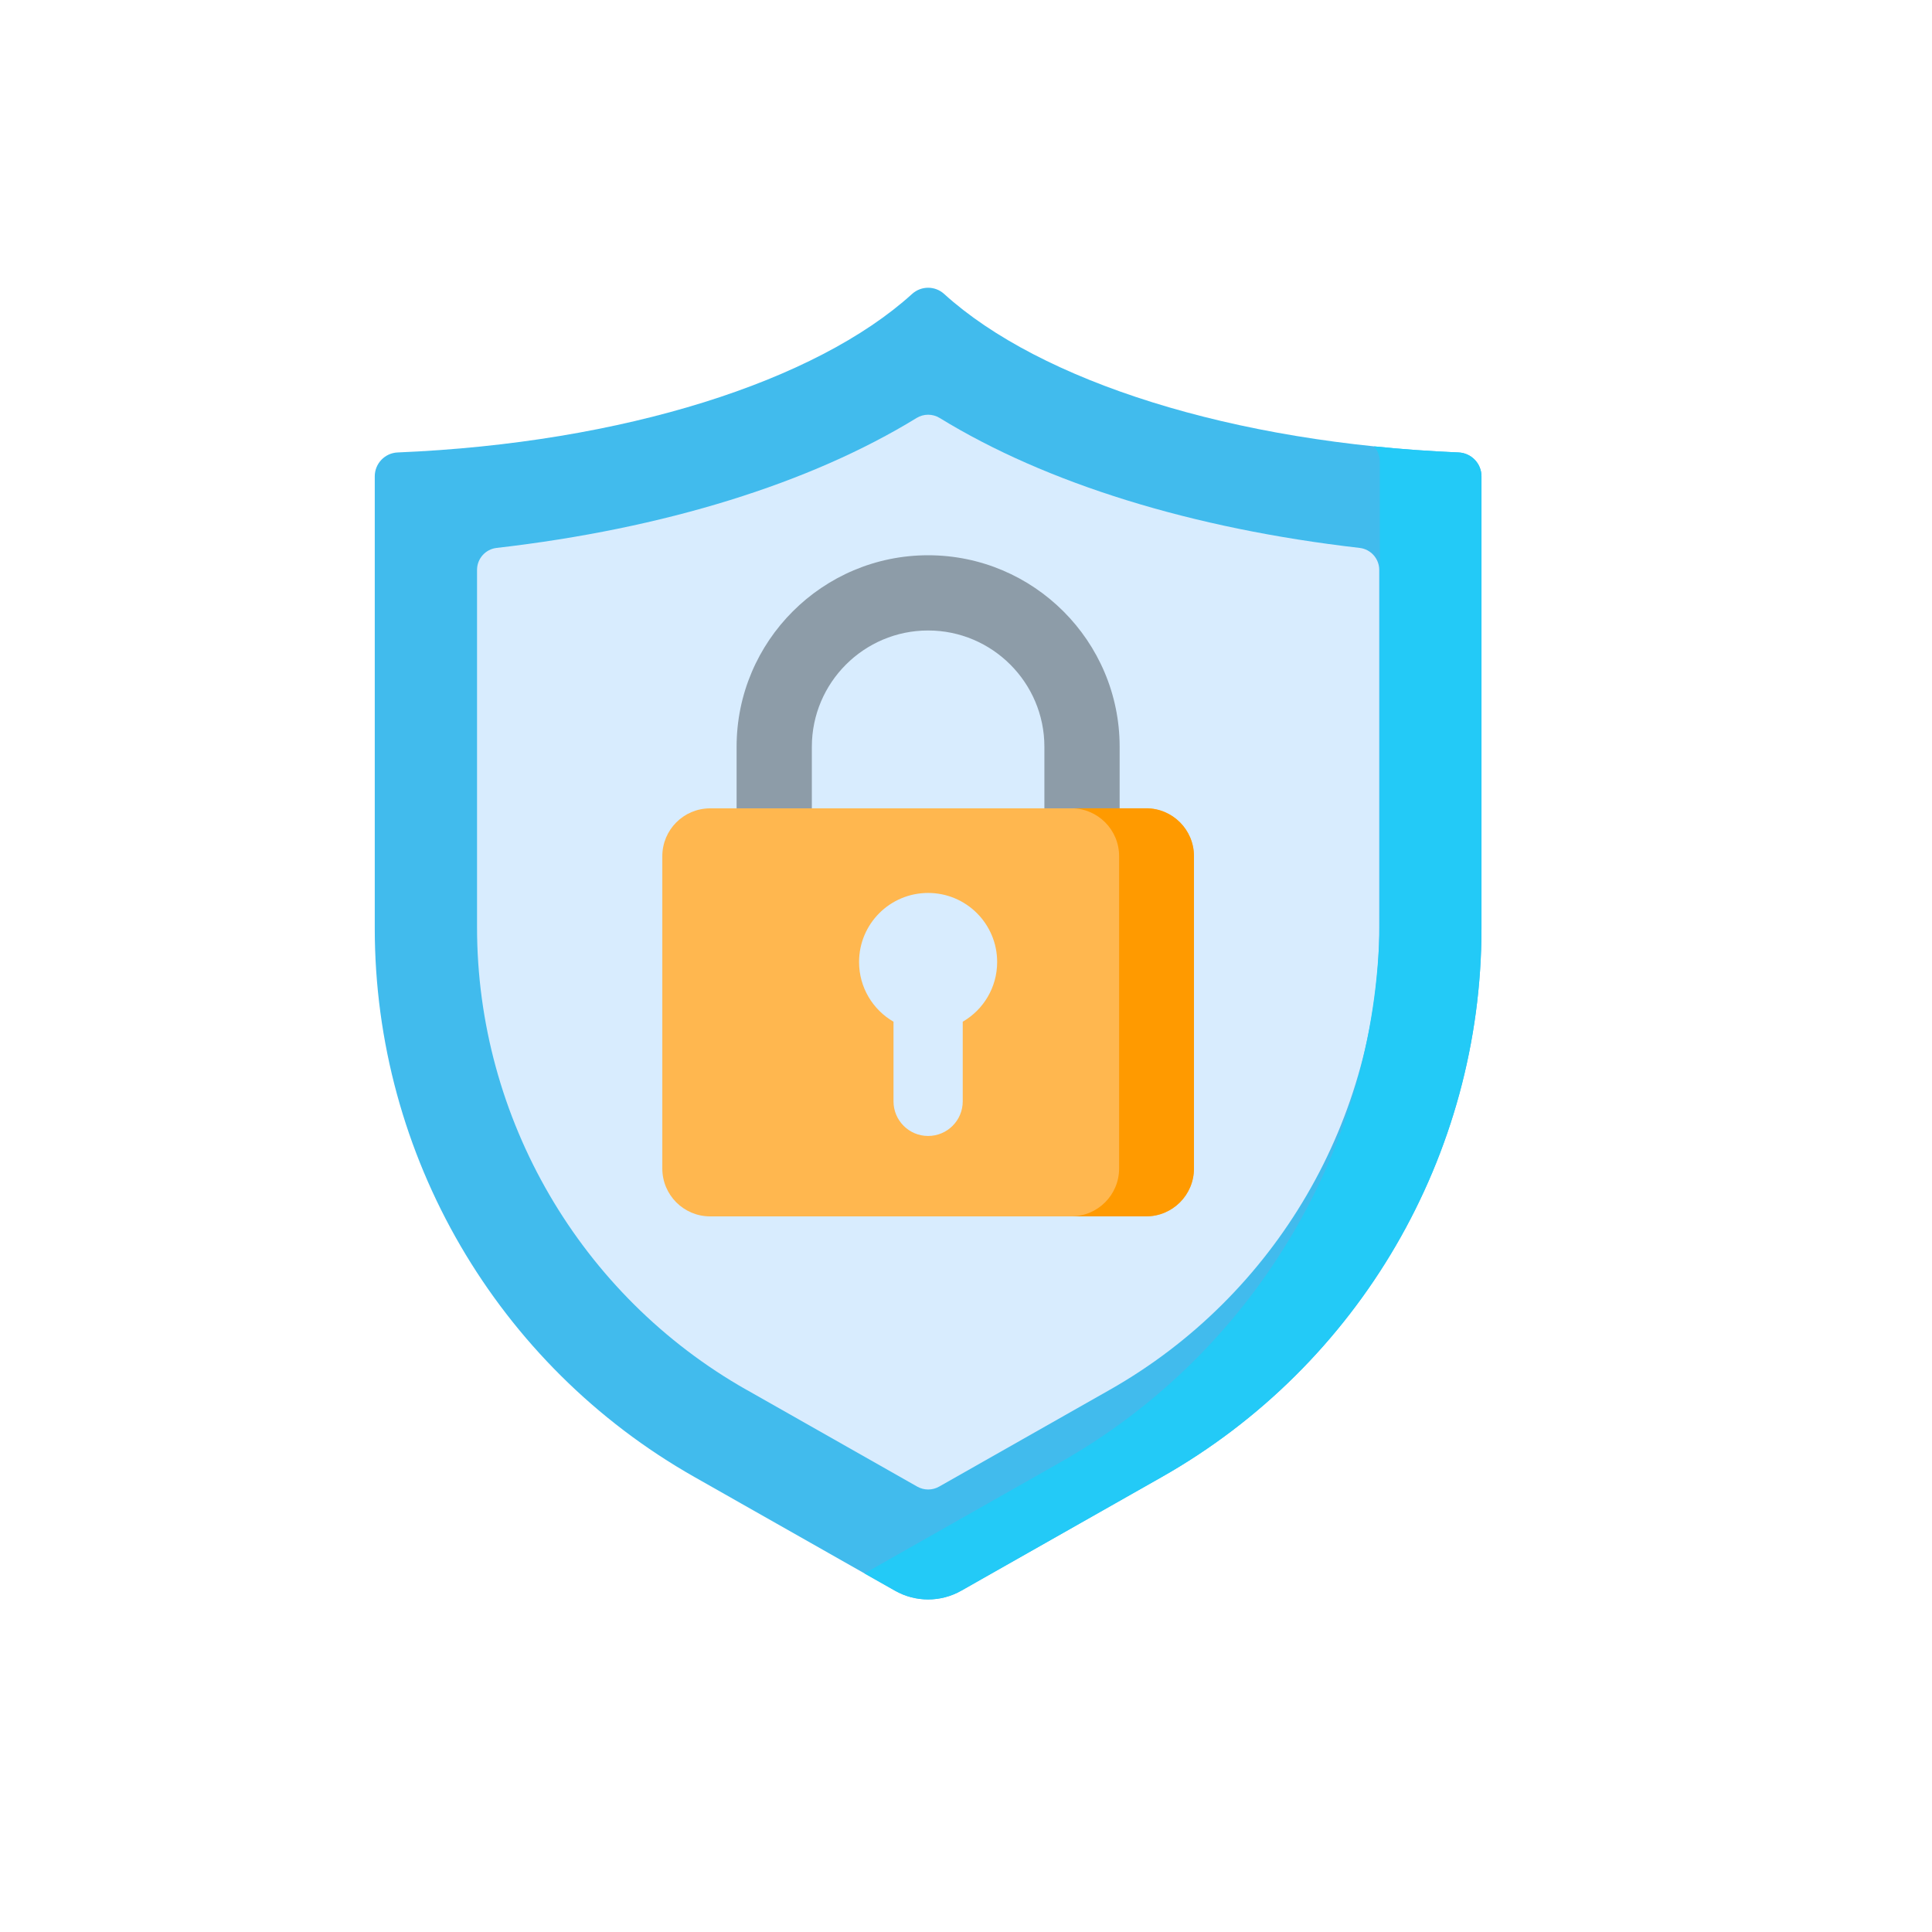
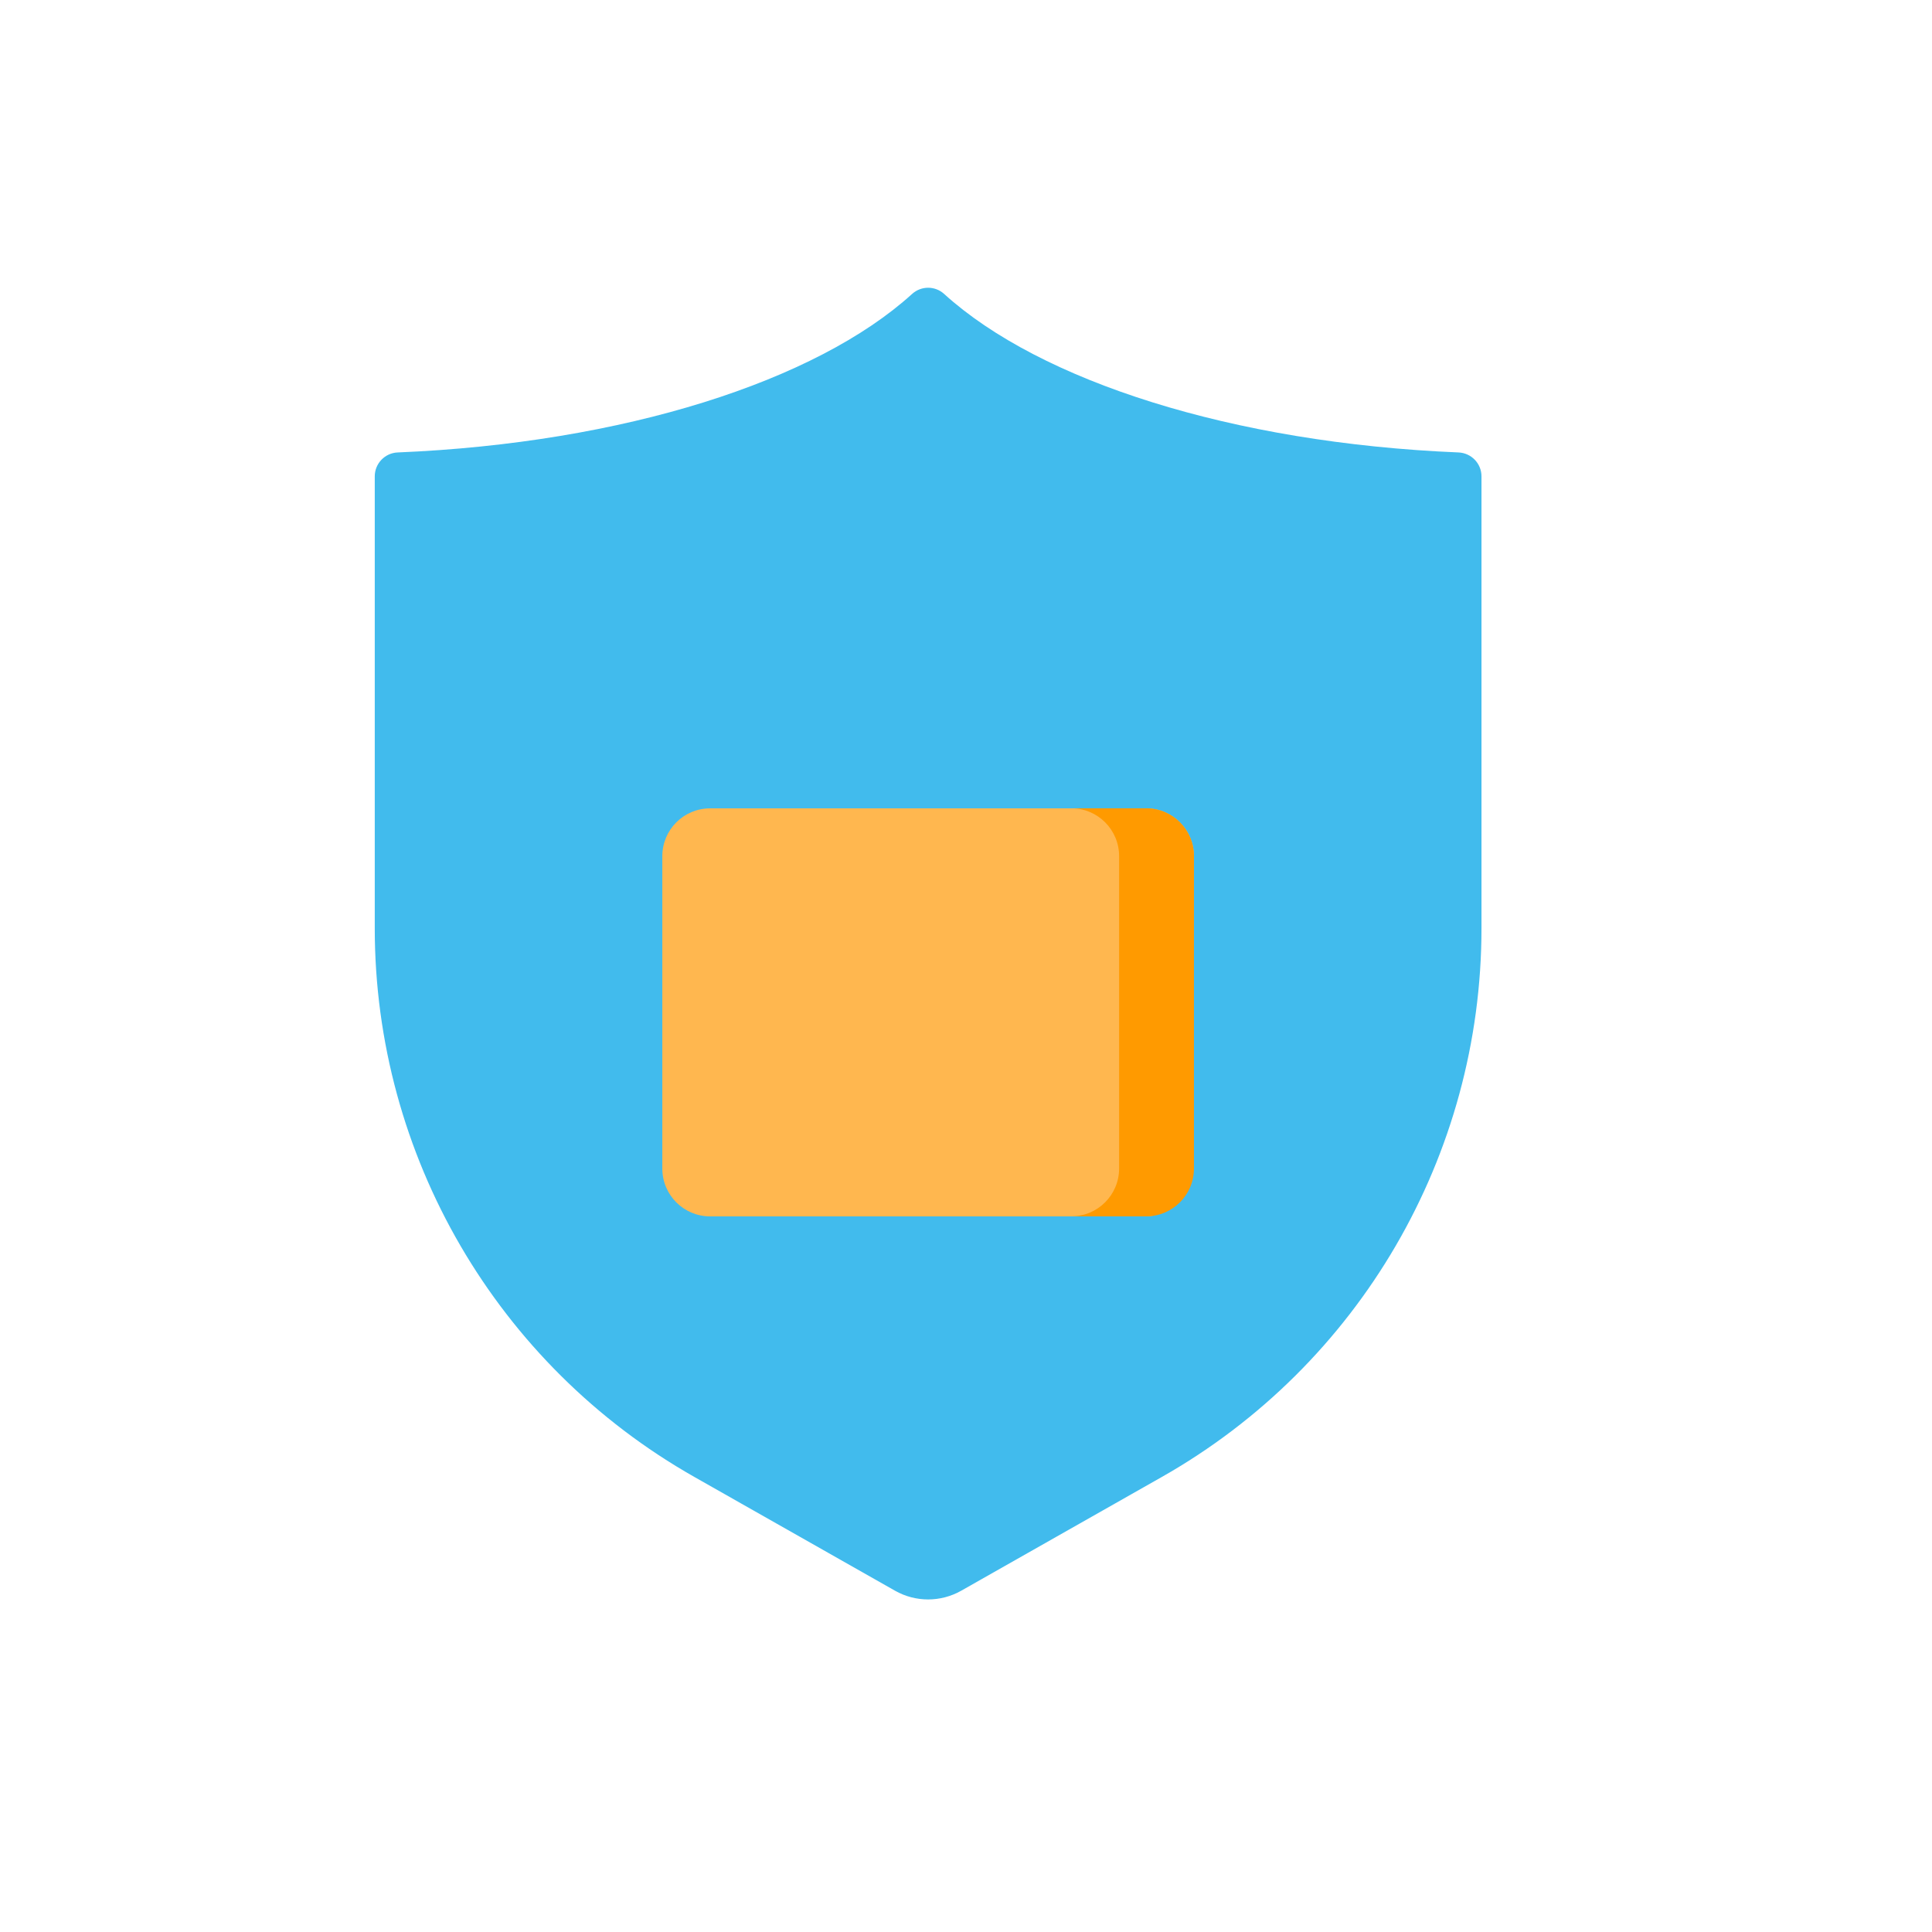
<svg xmlns="http://www.w3.org/2000/svg" width="80" height="80" viewBox="0 0 80 80" fill="none">
  <path d="M37.766 12.173C33.798 15.775 25.842 18.345 16.467 18.735C15.937 18.756 15.518 19.194 15.518 19.724V38.438C15.518 47.842 20.572 56.52 28.753 61.158L37.059 65.867C37.909 66.35 38.953 66.35 39.804 65.867L48.109 61.158C56.29 56.52 61.345 47.84 61.345 38.438V19.724C61.345 19.194 60.926 18.758 60.395 18.735C51.021 18.345 43.065 15.775 39.096 12.173C38.72 11.829 38.145 11.829 37.766 12.173Z" fill="#41BBED" />
-   <path d="M30.907 57.547C24.027 53.646 19.753 46.309 19.753 38.4V23.598C19.753 23.133 20.102 22.741 20.564 22.688C27.494 21.893 33.54 20.017 37.955 17.307C38.248 17.128 38.616 17.128 38.909 17.307C43.324 20.017 49.37 21.893 56.3 22.688C56.761 22.741 57.111 23.133 57.111 23.598V38.4C57.111 46.309 52.837 53.646 45.957 57.547L38.886 61.558C38.606 61.716 38.262 61.716 37.982 61.558L30.911 57.547H30.907Z" fill="#D8ECFE" />
-   <path d="M38.431 22.992C34.059 22.992 30.501 26.549 30.501 30.922V36.107H33.617V30.922C33.617 28.267 35.777 26.107 38.431 26.107C41.086 26.107 43.246 28.267 43.246 30.922V36.107H46.362V30.922C46.362 26.549 42.804 22.992 38.431 22.992Z" fill="#8D9CA8" />
-   <path d="M47.459 50.368H29.406C28.311 50.368 27.425 49.482 27.425 48.387V35.453C27.425 34.358 28.311 33.472 29.406 33.472H47.459C48.553 33.472 49.44 34.358 49.44 35.453V48.387C49.44 49.482 48.553 50.368 47.459 50.368Z" fill="#FFB74F" />
-   <path d="M41.29 39.834C41.29 38.255 40.01 36.975 38.431 36.975C36.852 36.975 35.572 38.255 35.572 39.834C35.572 40.891 36.145 41.813 36.998 42.307V45.604C36.998 46.396 37.64 47.038 38.431 47.038C39.223 47.038 39.865 46.396 39.865 45.604V42.307C40.718 41.813 41.29 40.891 41.29 39.834Z" fill="#D8ECFE" />
+   <path d="M47.459 50.368H29.406C28.311 50.368 27.425 49.482 27.425 48.387V35.453C27.425 34.358 28.311 33.472 29.406 33.472H47.459C48.553 33.472 49.44 34.358 49.44 35.453C49.44 49.482 48.553 50.368 47.459 50.368Z" fill="#FFB74F" />
  <path d="M47.458 33.469H44.359C45.454 33.469 46.34 34.356 46.34 35.45V48.385C46.34 49.48 45.454 50.366 44.359 50.366H47.458C48.553 50.366 49.439 49.48 49.439 48.385V35.45C49.439 34.356 48.553 33.469 47.458 33.469Z" fill="#FF9A00" />
-   <path d="M60.396 18.735C59.206 18.684 58.038 18.6 56.899 18.482C57.046 18.655 57.135 18.878 57.135 19.122V37.836C57.135 47.24 52.08 55.918 43.899 60.556L35.796 65.152L37.059 65.867C37.91 66.35 38.954 66.35 39.804 65.867L48.11 61.158C56.291 56.52 61.345 47.84 61.345 38.438V19.724C61.345 19.194 60.926 18.758 60.396 18.735Z" fill="#23CAF7" />
</svg>